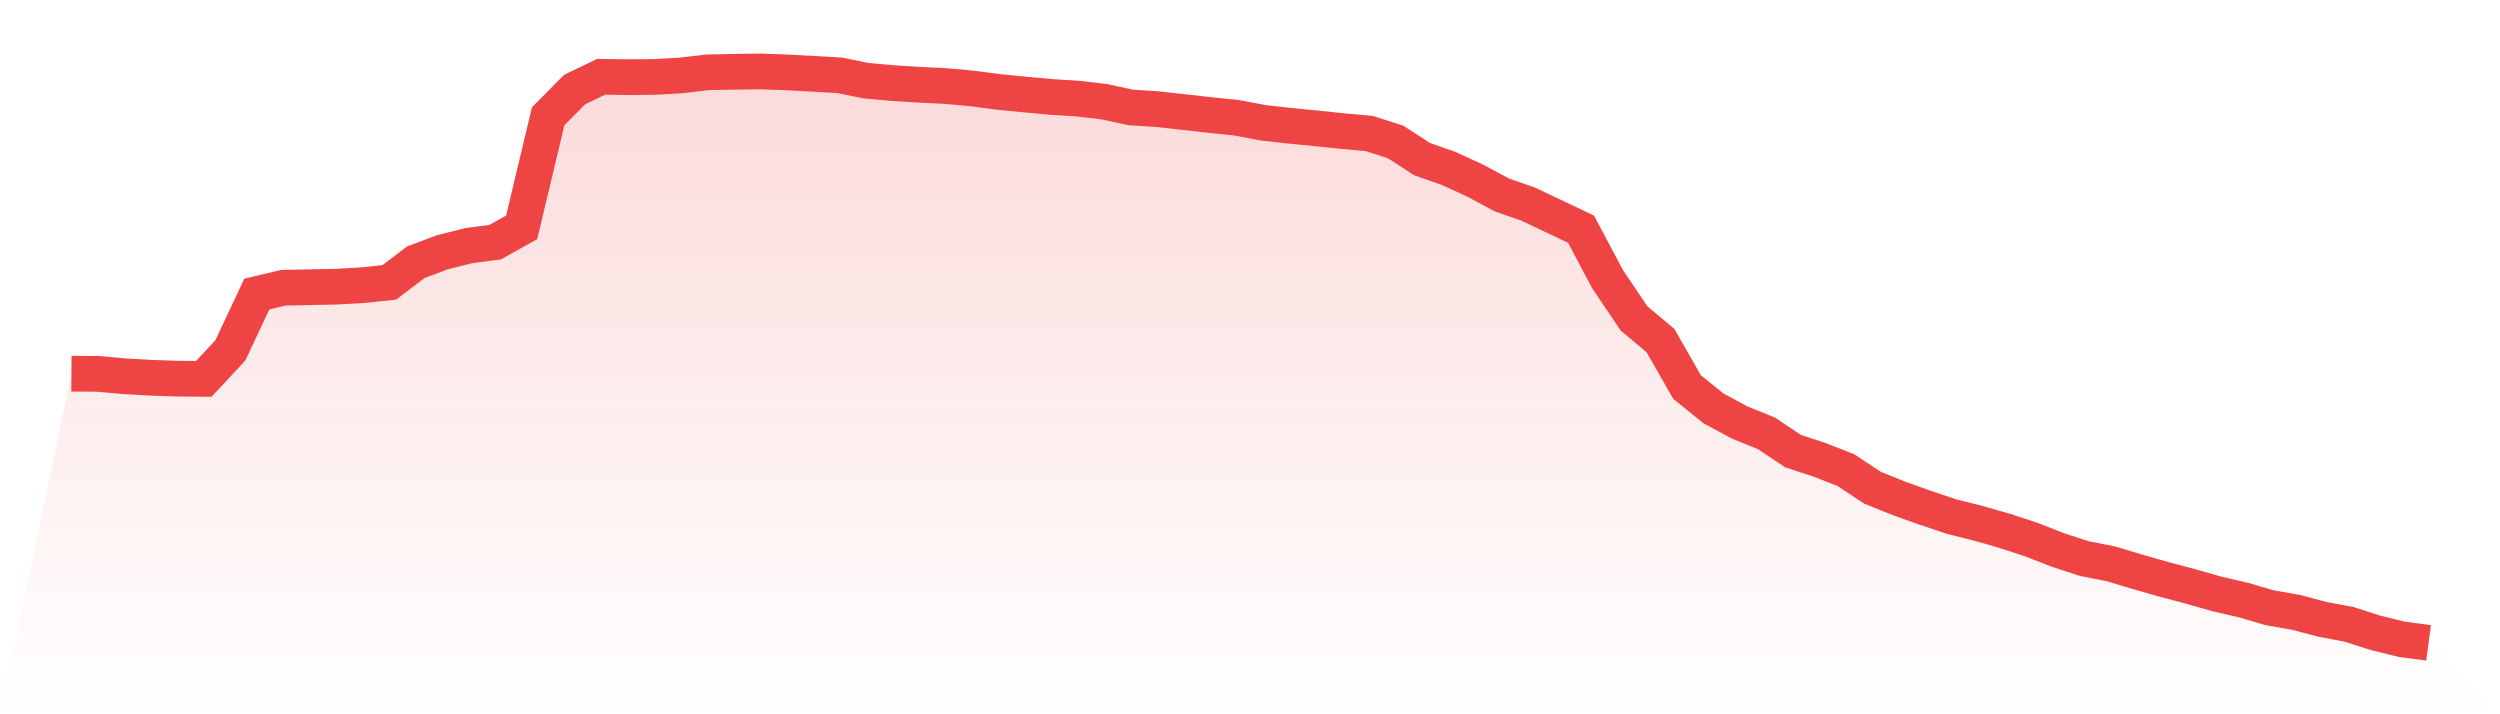
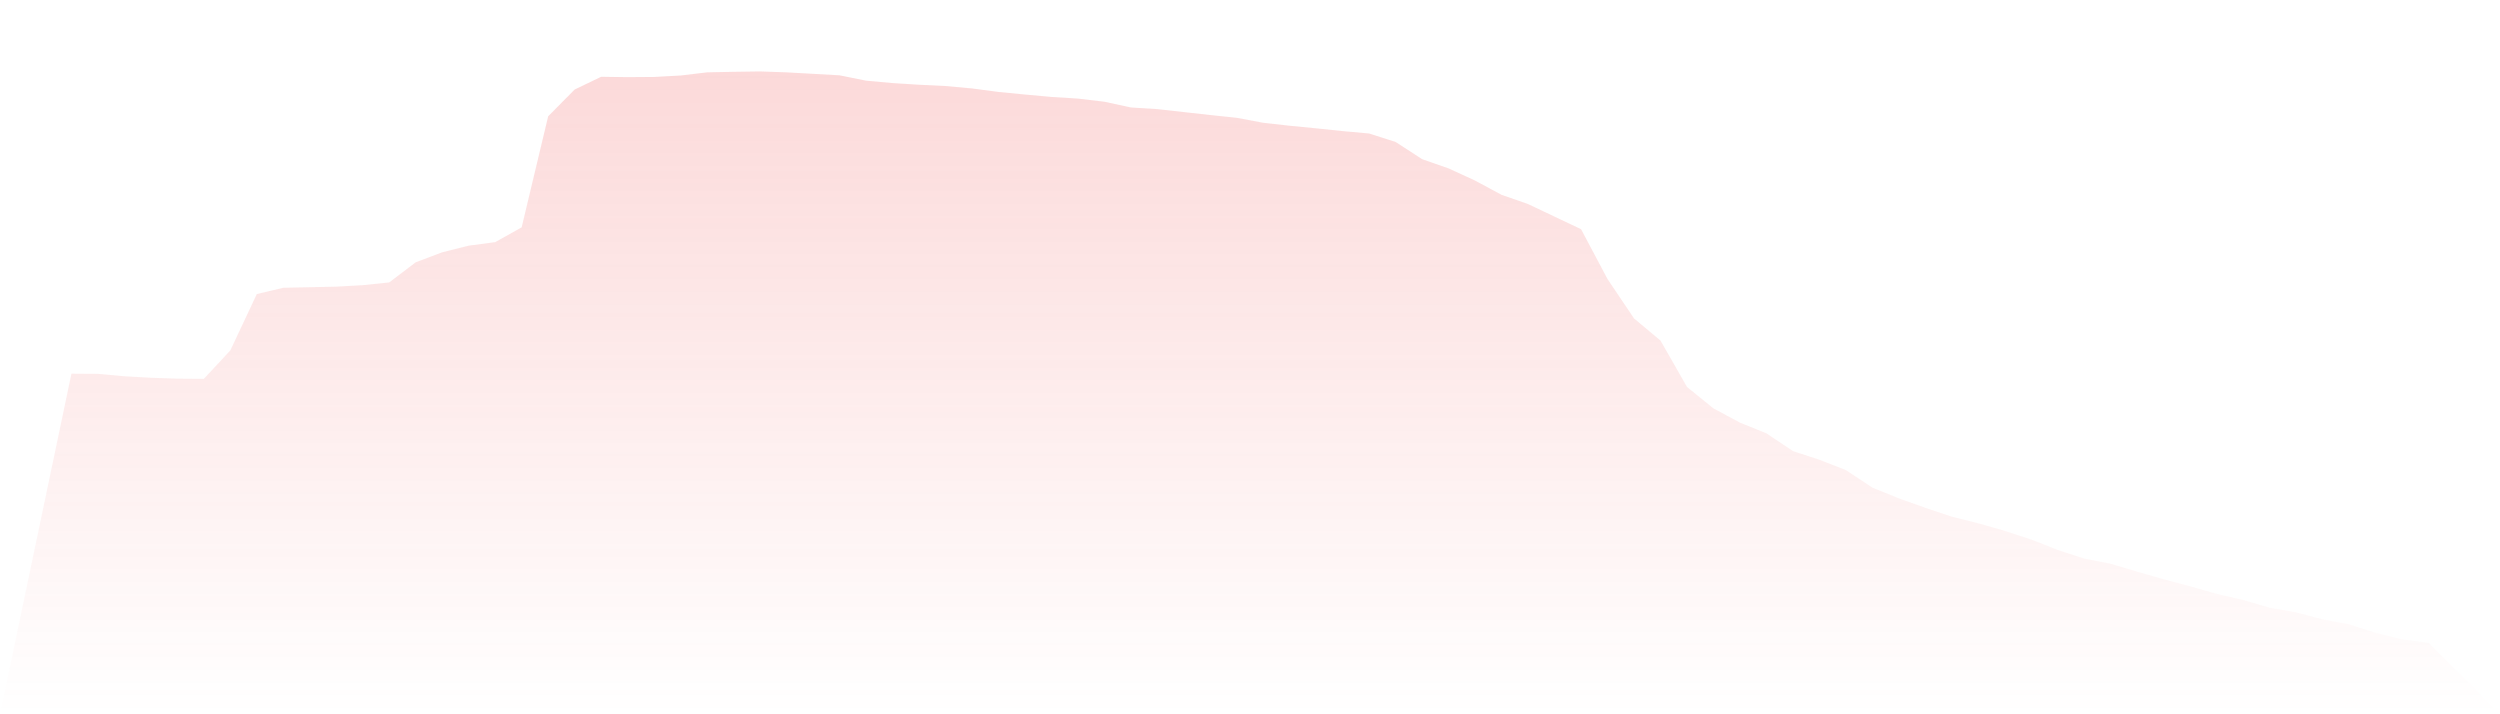
<svg xmlns="http://www.w3.org/2000/svg" viewBox="0 0 140 40">
  <defs>
    <linearGradient id="gradient" x1="0" x2="0" y1="0" y2="1">
      <stop offset="0%" stop-color="#ef4444" stop-opacity="0.2" />
      <stop offset="100%" stop-color="#ef4444" stop-opacity="0" />
    </linearGradient>
  </defs>
  <path d="M4,20.926 L4,20.926 L5.483,20.936 L6.966,21.071 L8.449,21.154 L9.933,21.205 L11.416,21.216 L12.899,19.622 L14.382,16.467 L15.865,16.115 L17.348,16.084 L18.831,16.053 L20.315,15.97 L21.798,15.815 L23.281,14.687 L24.764,14.129 L26.247,13.756 L27.73,13.56 L29.213,12.732 L30.697,6.514 L32.18,5.014 L33.663,4.3 L35.146,4.321 L36.629,4.31 L38.112,4.228 L39.596,4.052 L41.079,4.021 L42.562,4 L44.045,4.052 L45.528,4.134 L47.011,4.217 L48.494,4.517 L49.978,4.652 L51.461,4.745 L52.944,4.817 L54.427,4.952 L55.91,5.148 L57.393,5.293 L58.876,5.428 L60.36,5.521 L61.843,5.697 L63.326,6.017 L64.809,6.111 L66.292,6.276 L67.775,6.442 L69.258,6.597 L70.742,6.876 L72.225,7.042 L73.708,7.187 L75.191,7.342 L76.674,7.476 L78.157,7.952 L79.64,8.914 L81.124,9.432 L82.607,10.114 L84.09,10.911 L85.573,11.428 L87.056,12.132 L88.539,12.835 L90.022,15.629 L91.506,17.833 L92.989,19.074 L94.472,21.671 L95.955,22.871 L97.438,23.668 L98.921,24.268 L100.404,25.261 L101.888,25.747 L103.371,26.327 L104.854,27.309 L106.337,27.909 L107.82,28.437 L109.303,28.934 L110.787,29.306 L112.27,29.73 L113.753,30.217 L115.236,30.796 L116.719,31.282 L118.202,31.572 L119.685,32.017 L121.169,32.441 L122.652,32.834 L124.135,33.258 L125.618,33.6 L127.101,34.034 L128.584,34.293 L130.067,34.686 L131.551,34.965 L133.034,35.441 L134.517,35.803 L136,36 L140,40 L0,40 z" fill="url(#gradient)" />
-   <path d="M4,20.926 L4,20.926 L5.483,20.936 L6.966,21.071 L8.449,21.154 L9.933,21.205 L11.416,21.216 L12.899,19.622 L14.382,16.467 L15.865,16.115 L17.348,16.084 L18.831,16.053 L20.315,15.97 L21.798,15.815 L23.281,14.687 L24.764,14.129 L26.247,13.756 L27.73,13.56 L29.213,12.732 L30.697,6.514 L32.18,5.014 L33.663,4.3 L35.146,4.321 L36.629,4.31 L38.112,4.228 L39.596,4.052 L41.079,4.021 L42.562,4 L44.045,4.052 L45.528,4.134 L47.011,4.217 L48.494,4.517 L49.978,4.652 L51.461,4.745 L52.944,4.817 L54.427,4.952 L55.91,5.148 L57.393,5.293 L58.876,5.428 L60.36,5.521 L61.843,5.697 L63.326,6.017 L64.809,6.111 L66.292,6.276 L67.775,6.442 L69.258,6.597 L70.742,6.876 L72.225,7.042 L73.708,7.187 L75.191,7.342 L76.674,7.476 L78.157,7.952 L79.64,8.914 L81.124,9.432 L82.607,10.114 L84.09,10.911 L85.573,11.428 L87.056,12.132 L88.539,12.835 L90.022,15.629 L91.506,17.833 L92.989,19.074 L94.472,21.671 L95.955,22.871 L97.438,23.668 L98.921,24.268 L100.404,25.261 L101.888,25.747 L103.371,26.327 L104.854,27.309 L106.337,27.909 L107.82,28.437 L109.303,28.934 L110.787,29.306 L112.27,29.73 L113.753,30.217 L115.236,30.796 L116.719,31.282 L118.202,31.572 L119.685,32.017 L121.169,32.441 L122.652,32.834 L124.135,33.258 L125.618,33.6 L127.101,34.034 L128.584,34.293 L130.067,34.686 L131.551,34.965 L133.034,35.441 L134.517,35.803 L136,36" fill="none" stroke="#ef4444" stroke-width="2" />
</svg>